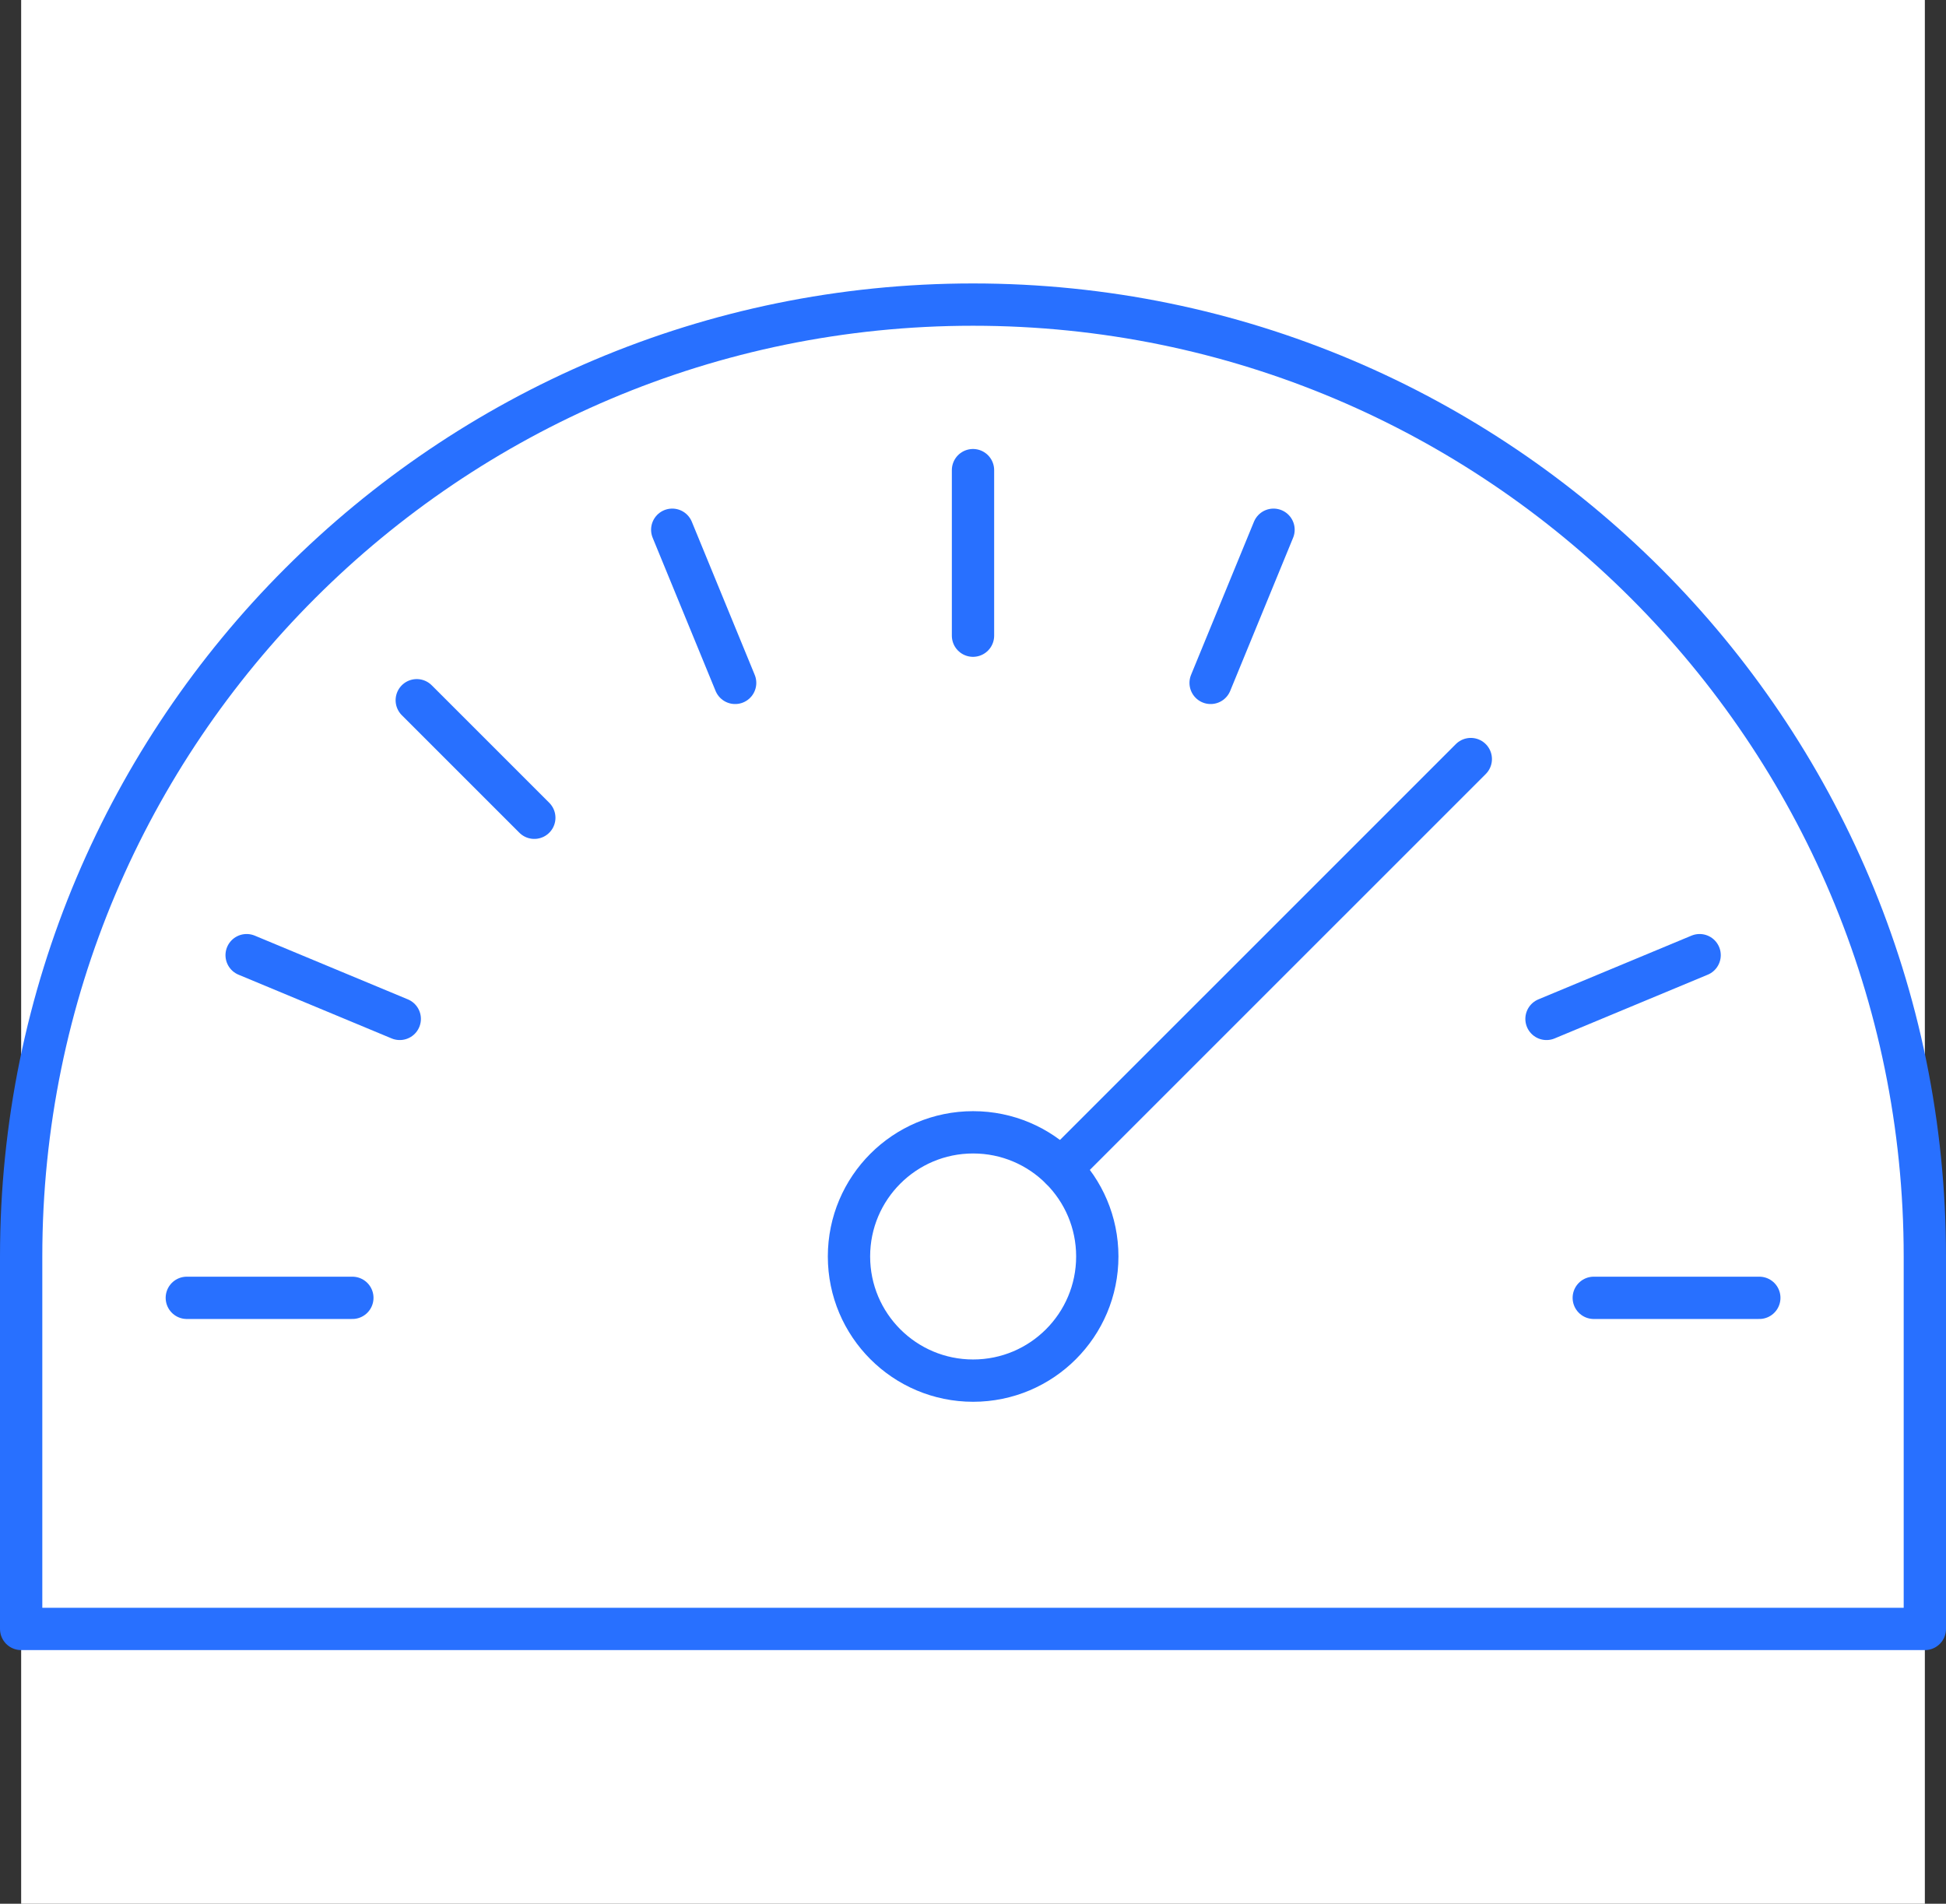
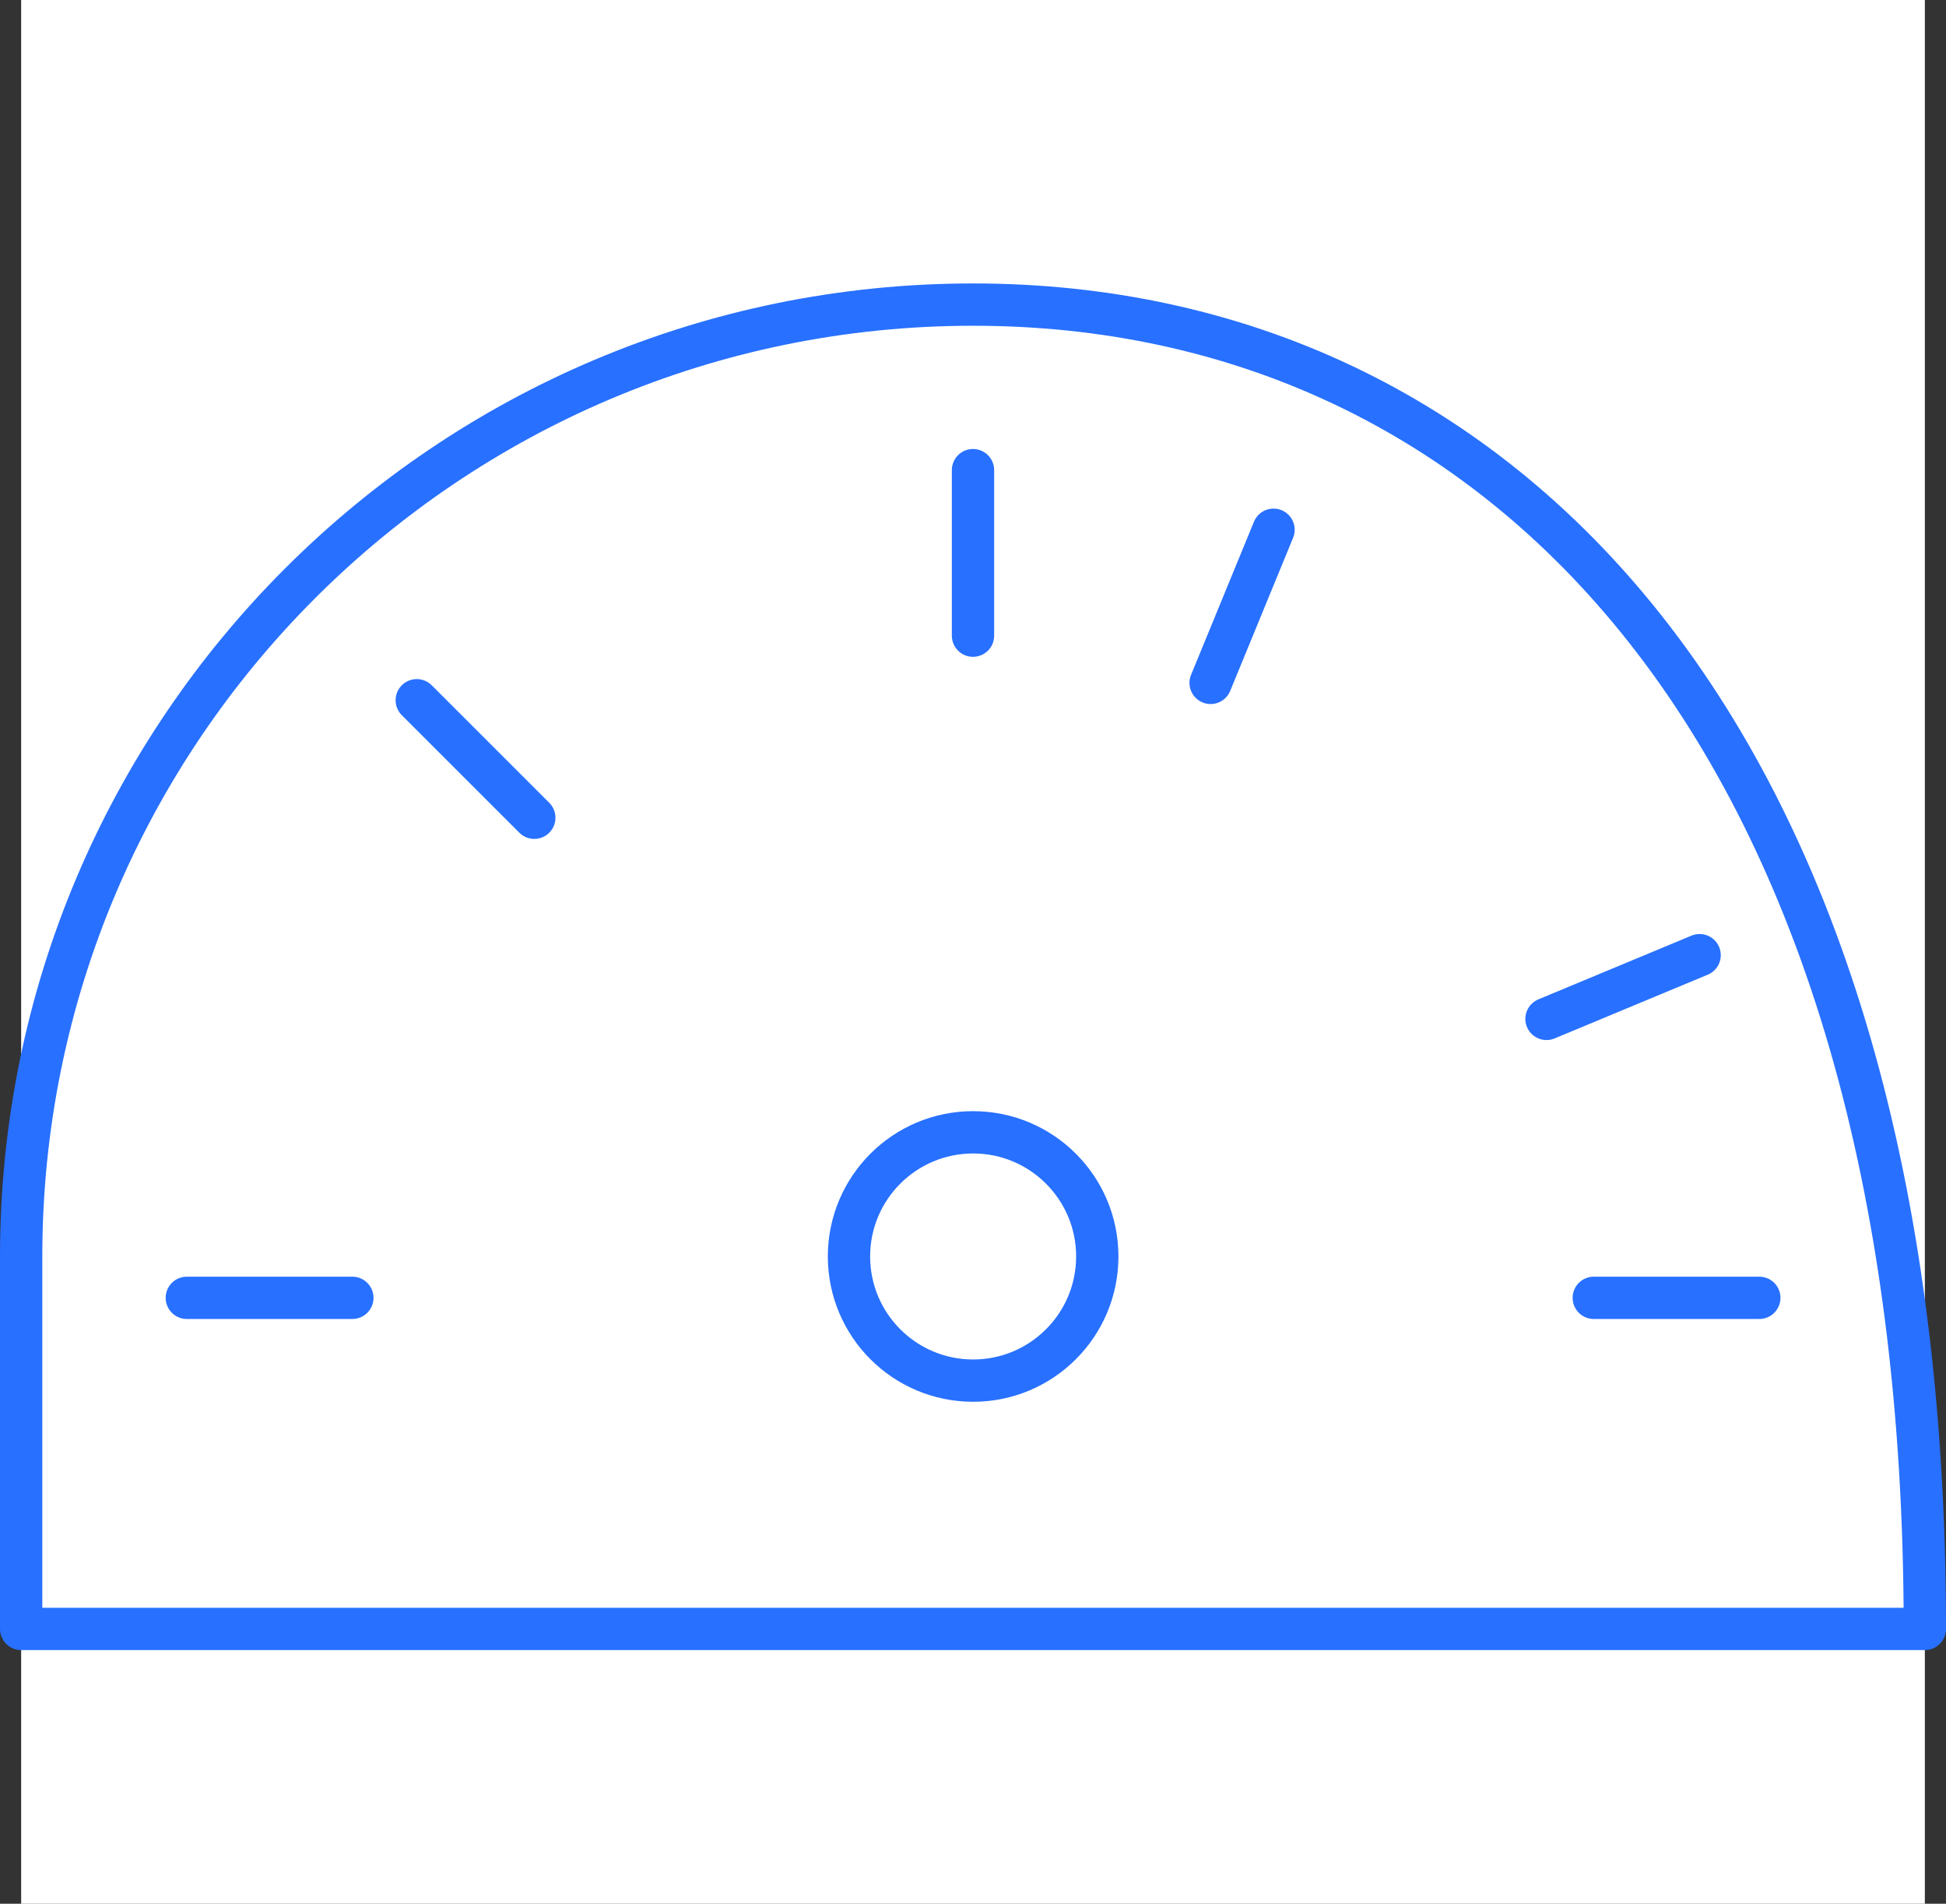
<svg xmlns="http://www.w3.org/2000/svg" width="92" height="90" viewBox="0 0 92 90" fill="none">
  <rect x="0" y="0" width="92" height="90" fill="#333333" stroke="none" />
  <rect x="1" width="90" height="90" fill="white" />
  <path d="M46.006 65.27C49.248 65.27 51.876 62.642 51.876 59.4C51.876 56.159 49.248 53.531 46.006 53.531C42.765 53.531 40.137 56.159 40.137 59.4C40.137 62.642 42.765 65.27 46.006 65.27Z" stroke="#2870FF" stroke-width="2" stroke-linecap="round" stroke-linejoin="round" />
-   <path d="M50.164 55.254L69.534 35.885" stroke="#2870FF" stroke-width="2" stroke-linecap="round" stroke-linejoin="round" />
  <path d="M8.832 61.356H16.658" stroke="#2870FF" stroke-width="2" stroke-linecap="round" stroke-linejoin="round" />
  <path d="M83.174 61.356H75.348" stroke="#2870FF" stroke-width="2" stroke-linecap="round" stroke-linejoin="round" />
  <path d="M80.352 45.156L73.113 48.169" stroke="#2870FF" stroke-width="2" stroke-linecap="round" stroke-linejoin="round" />
  <path d="M60.208 25.044L57.234 32.284" stroke="#2870FF" stroke-width="2" stroke-linecap="round" stroke-linejoin="round" />
  <path d="M46 22.226V30.052" stroke="#2870FF" stroke-width="2" stroke-linecap="round" stroke-linejoin="round" />
-   <path d="M31.781 25.044L34.755 32.284" stroke="#2870FF" stroke-width="2" stroke-linecap="round" stroke-linejoin="round" />
  <path d="M19.703 33.104L25.26 38.66" stroke="#2870FF" stroke-width="2" stroke-linecap="round" stroke-linejoin="round" />
-   <path d="M11.66 45.156L18.899 48.169" stroke="#2870FF" stroke-width="2" stroke-linecap="round" stroke-linejoin="round" />
-   <path d="M46 14.4C21.152 14.4 1 34.552 1 59.4V77.009H91V59.4C91 34.552 70.848 14.4 46 14.4Z" stroke="#2870FF" stroke-width="2" stroke-linecap="round" stroke-linejoin="round" />
+   <path d="M46 14.4C21.152 14.4 1 34.552 1 59.4V77.009H91C91 34.552 70.848 14.4 46 14.4Z" stroke="#2870FF" stroke-width="2" stroke-linecap="round" stroke-linejoin="round" />
</svg>